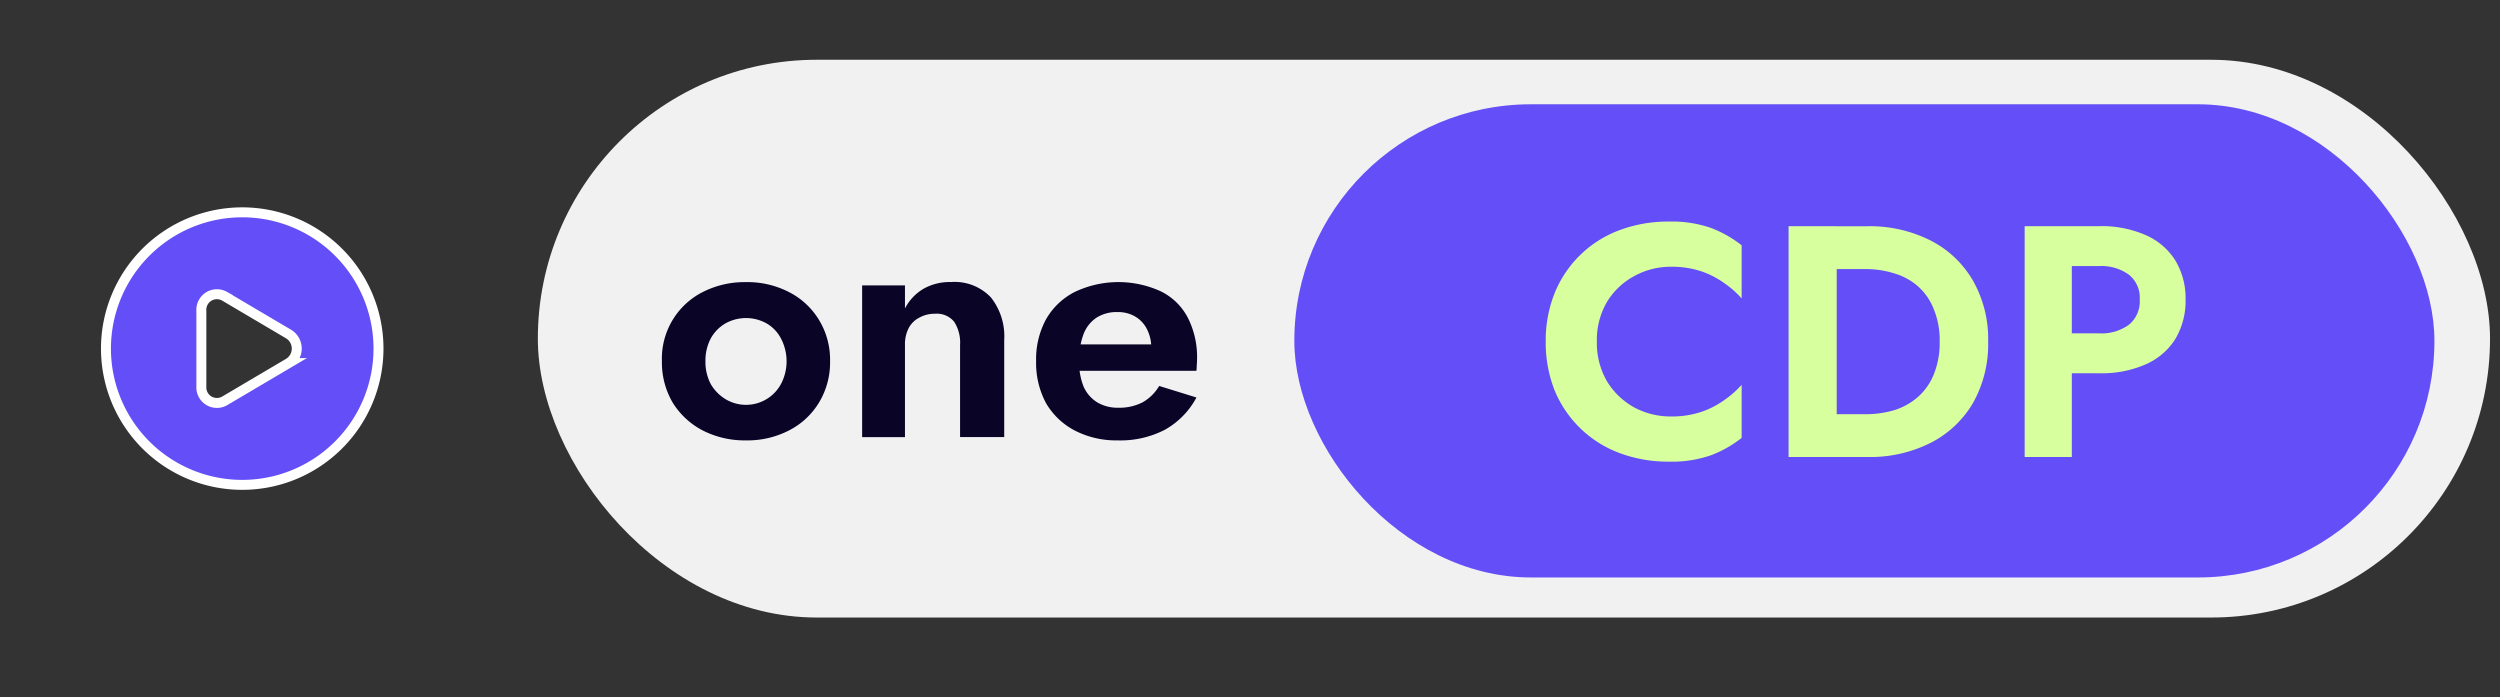
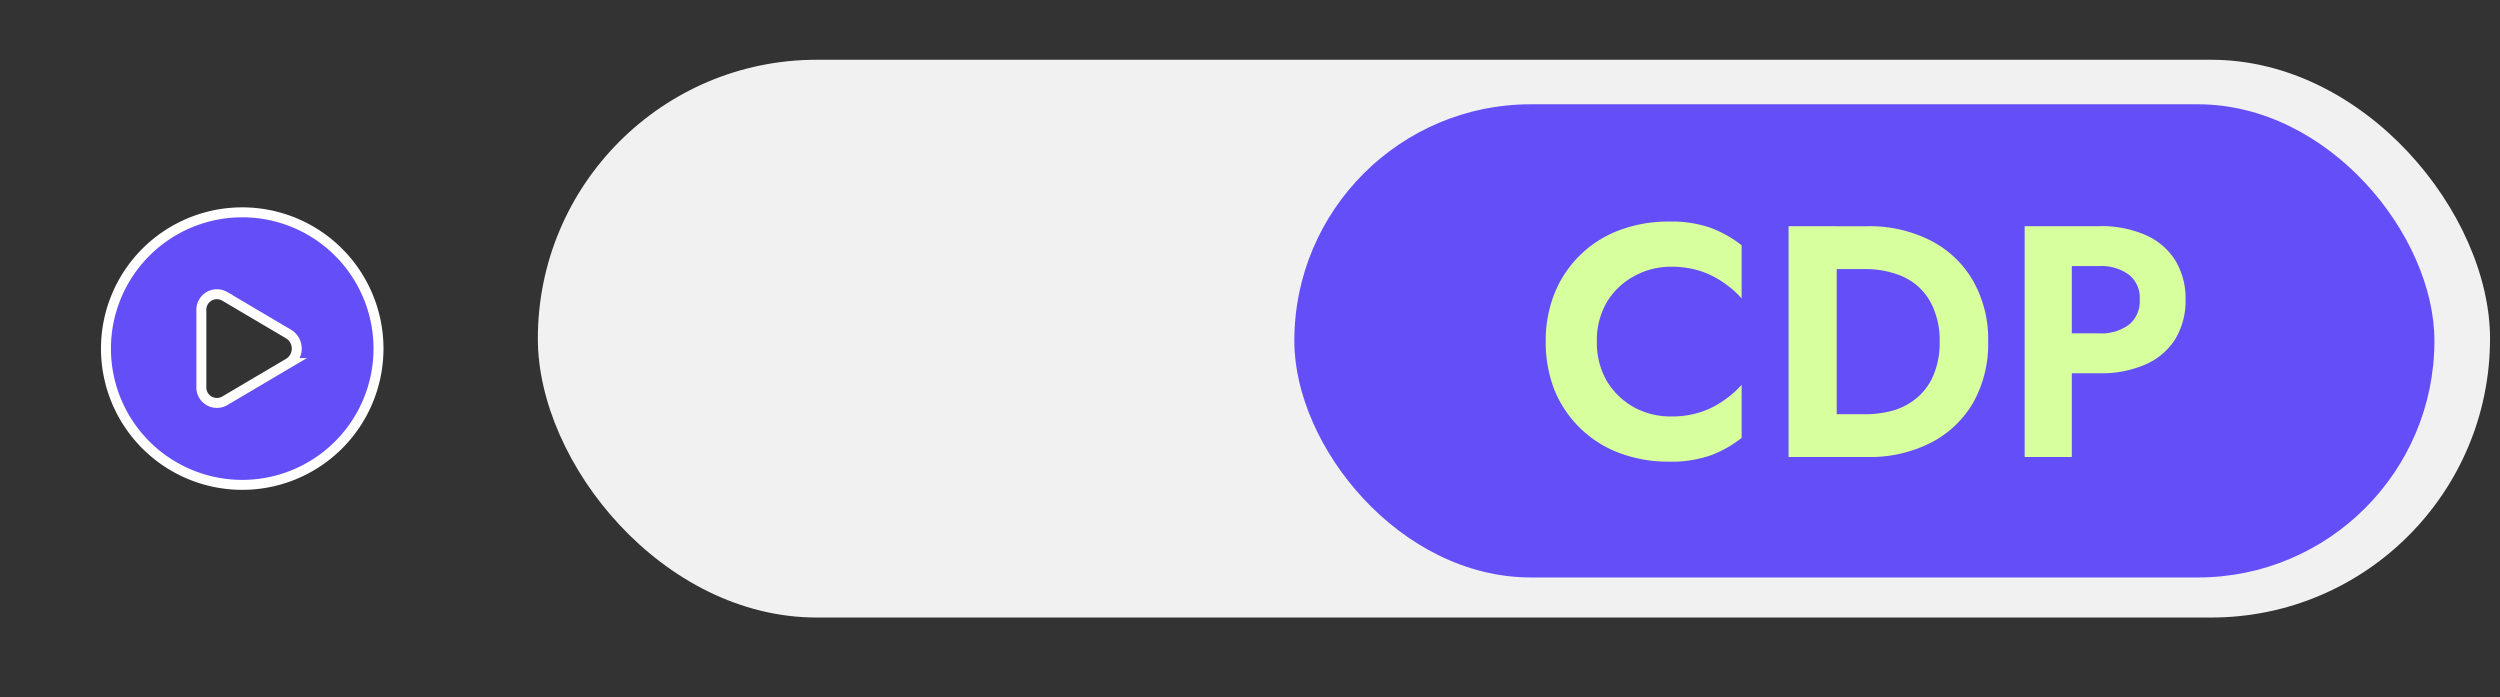
<svg xmlns="http://www.w3.org/2000/svg" width="251" height="70" viewBox="0 0 251 70">
  <rect x="0" y="0" width="251" height="70" fill="#333333" stroke="none" />
  <defs>
    <clipPath id="clip-oneCDP_4">
      <rect width="251" height="70" />
    </clipPath>
  </defs>
  <g id="oneCDP_4" data-name="oneCDP – 4" clip-path="url(#clip-oneCDP_4)">
    <g id="Логотип_ClientPulse_2x" data-name="Логотип ClientPulse@2x" transform="translate(-25.596 -399.746)">
      <rect id="Rectangle_15" data-name="Rectangle 15" width="196" height="56" rx="28" transform="translate(79.595 405.746)" fill="#f1f1f1" />
      <rect id="Rectangle_16" data-name="Rectangle 16" width="114.464" height="47.507" rx="23.754" transform="translate(155.547 410.216)" fill="#644ef7" />
      <path id="Path_133" data-name="Path 133" d="M562.767,495.3a7.674,7.674,0,0,0,1.026,4.006,7.427,7.427,0,0,0,2.748,2.616,7.736,7.736,0,0,0,3.675.894,9.307,9.307,0,0,0,2.947-.431,8.771,8.771,0,0,0,2.318-1.159,9.911,9.911,0,0,0,1.821-1.589v5.331a11.412,11.412,0,0,1-3.113,1.755,11.971,11.971,0,0,1-4.205.629,13.877,13.877,0,0,1-4.934-.861,11.3,11.3,0,0,1-6.523-6.291,13,13,0,0,1-.894-4.9,12.746,12.746,0,0,1,.894-4.867,11.231,11.231,0,0,1,6.523-6.324,13.881,13.881,0,0,1,4.934-.861,11.97,11.97,0,0,1,4.205.629,11.416,11.416,0,0,1,3.113,1.755v5.331a9.9,9.9,0,0,0-1.821-1.589,8.77,8.77,0,0,0-2.318-1.159,9.309,9.309,0,0,0-2.947-.43,7.512,7.512,0,0,0-3.675.927,7.168,7.168,0,0,0-2.748,2.583A7.565,7.565,0,0,0,562.767,495.3Zm19.247-11.589h4.834v23.178h-4.834Zm7.881,23.178h-4.834v-4.3h4.669a10.208,10.208,0,0,0,2.881-.4,6.646,6.646,0,0,0,2.384-1.324,5.955,5.955,0,0,0,1.589-2.252,8.367,8.367,0,0,0,.6-3.311,8.125,8.125,0,0,0-.6-3.278,5.911,5.911,0,0,0-1.589-2.285,6.258,6.258,0,0,0-2.384-1.291,9.48,9.48,0,0,0-2.881-.43h-4.669v-4.3H589.9a13.5,13.5,0,0,1,6.358,1.424,10.331,10.331,0,0,1,4.271,4.04,11.839,11.839,0,0,1,1.523,6.126,12.019,12.019,0,0,1-1.523,6.159,10.4,10.4,0,0,1-4.271,4.007A13.5,13.5,0,0,1,589.9,506.885Zm15.822-23.178h4.735v23.178h-4.735Zm2.881,4.007v-4.007h4.6a11.012,11.012,0,0,1,4.669.894,6.653,6.653,0,0,1,2.98,2.55,7.327,7.327,0,0,1,1.026,3.94,7.435,7.435,0,0,1-1.026,3.94,6.653,6.653,0,0,1-2.98,2.55,11.009,11.009,0,0,1-4.669.894h-4.6v-4.006h4.6a4.692,4.692,0,0,0,2.98-.861,3.011,3.011,0,0,0,1.093-2.517,2.955,2.955,0,0,0-1.093-2.517,4.692,4.692,0,0,0-2.98-.861Z" transform="translate(-376.846 -61.257)" fill="#d8ff9d" />
-       <path id="Path_134" data-name="Path 134" d="M138.165,519.946a7.491,7.491,0,0,1,4.106-6.953,9.3,9.3,0,0,1,4.338-.993,9.1,9.1,0,0,1,4.3.993,7.483,7.483,0,0,1,3.013,2.781,7.664,7.664,0,0,1,1.126,4.172,7.771,7.771,0,0,1-1.126,4.172,7.482,7.482,0,0,1-3.013,2.781,9.1,9.1,0,0,1-4.3.993,9.3,9.3,0,0,1-4.338-.993,7.777,7.777,0,0,1-3.013-2.781A7.951,7.951,0,0,1,138.165,519.946Zm4.371,0a4.779,4.779,0,0,0,.53,2.285,4.282,4.282,0,0,0,1.49,1.523,3.991,3.991,0,0,0,5.563-1.523,4.918,4.918,0,0,0,0-4.569,3.734,3.734,0,0,0-1.457-1.523,4.243,4.243,0,0,0-4.106,0,3.955,3.955,0,0,0-1.49,1.523A4.781,4.781,0,0,0,142.536,519.946ZM168.1,518.29a3.82,3.82,0,0,0-.6-2.318,2.243,2.243,0,0,0-1.92-.795,3.147,3.147,0,0,0-1.589.4,2.456,2.456,0,0,0-1.06,1.06,3.524,3.524,0,0,0-.364,1.656v9.271h-4.3V512.33h4.3v2.318a4.883,4.883,0,0,1,1.821-1.954,5.31,5.31,0,0,1,2.781-.7,5.012,5.012,0,0,1,4.039,1.556,6.3,6.3,0,0,1,1.324,4.271v9.735H168.1Zm15.847,9.6a9.053,9.053,0,0,1-4.338-.993,7.2,7.2,0,0,1-2.881-2.748,8.524,8.524,0,0,1-.993-4.205,8.407,8.407,0,0,1,.993-4.205,6.919,6.919,0,0,1,2.881-2.748,10.205,10.205,0,0,1,8.642-.066,6.062,6.062,0,0,1,2.715,2.649,8.7,8.7,0,0,1,.927,4.172q0,.3-.033.629a3.344,3.344,0,0,1-.033.53H178.19v-2.649h9.9l-1.159,1.523a2,2,0,0,0,.232-.53,1.836,1.836,0,0,0,.132-.6,3.983,3.983,0,0,0-.43-1.92,3.034,3.034,0,0,0-1.159-1.258,3.371,3.371,0,0,0-1.788-.464,3.79,3.79,0,0,0-2.119.563,3.454,3.454,0,0,0-1.291,1.623,7.5,7.5,0,0,0-.464,2.649,6.872,6.872,0,0,0,.431,2.583,3.527,3.527,0,0,0,1.358,1.623,3.956,3.956,0,0,0,2.152.563,5.083,5.083,0,0,0,2.417-.53,4.493,4.493,0,0,0,1.689-1.656l3.742,1.159a8.041,8.041,0,0,1-3.179,3.245A9.734,9.734,0,0,1,183.951,527.893Z" transform="translate(-46.113 -83.93)" fill="#0a0527" />
    </g>
    <path id="play-circle-svgrepo-com" d="M15.681,29.361A13.681,13.681,0,1,0,2,15.681,13.681,13.681,0,0,0,15.681,29.361Zm-1.787-8.419,6.458-3.813a1.71,1.71,0,0,0,0-2.9l-6.458-3.813a1.563,1.563,0,0,0-2.317,1.449v7.625A1.563,1.563,0,0,0,13.893,20.942Z" transform="translate(8.639 19.319)" fill="#644ef7" stroke="#fff" stroke-width="1" fill-rule="evenodd" />
  </g>
</svg>